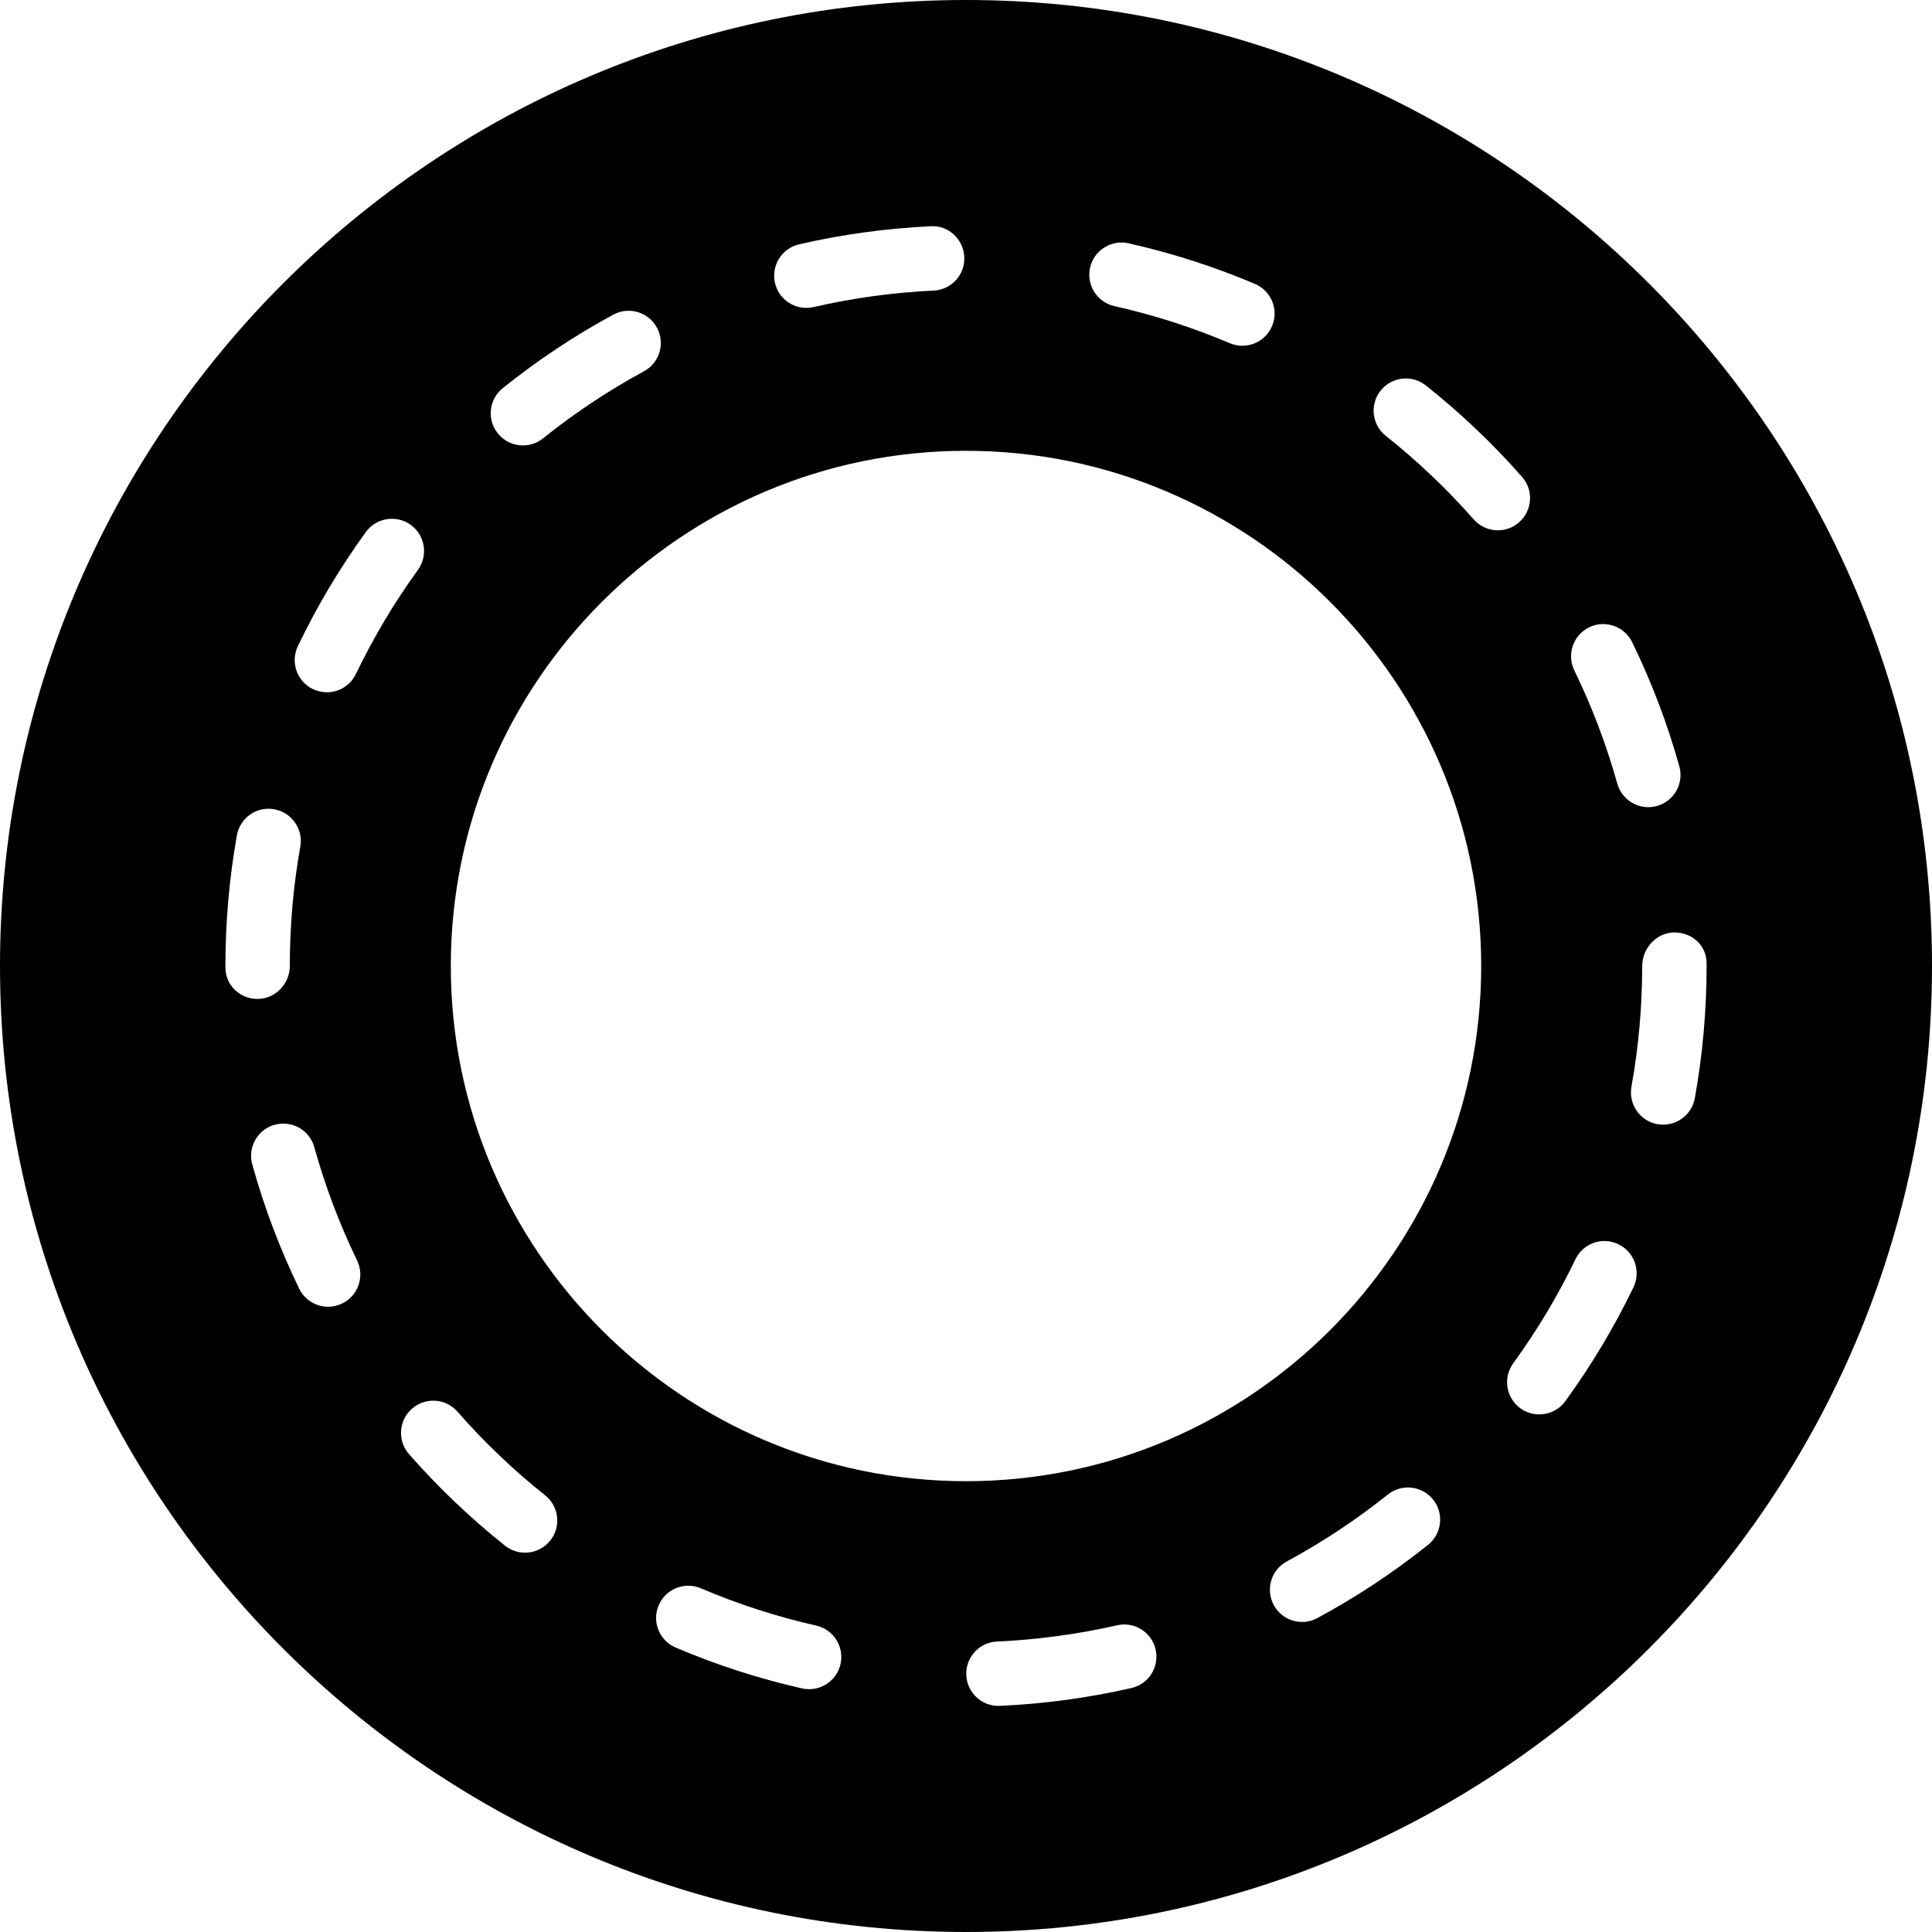
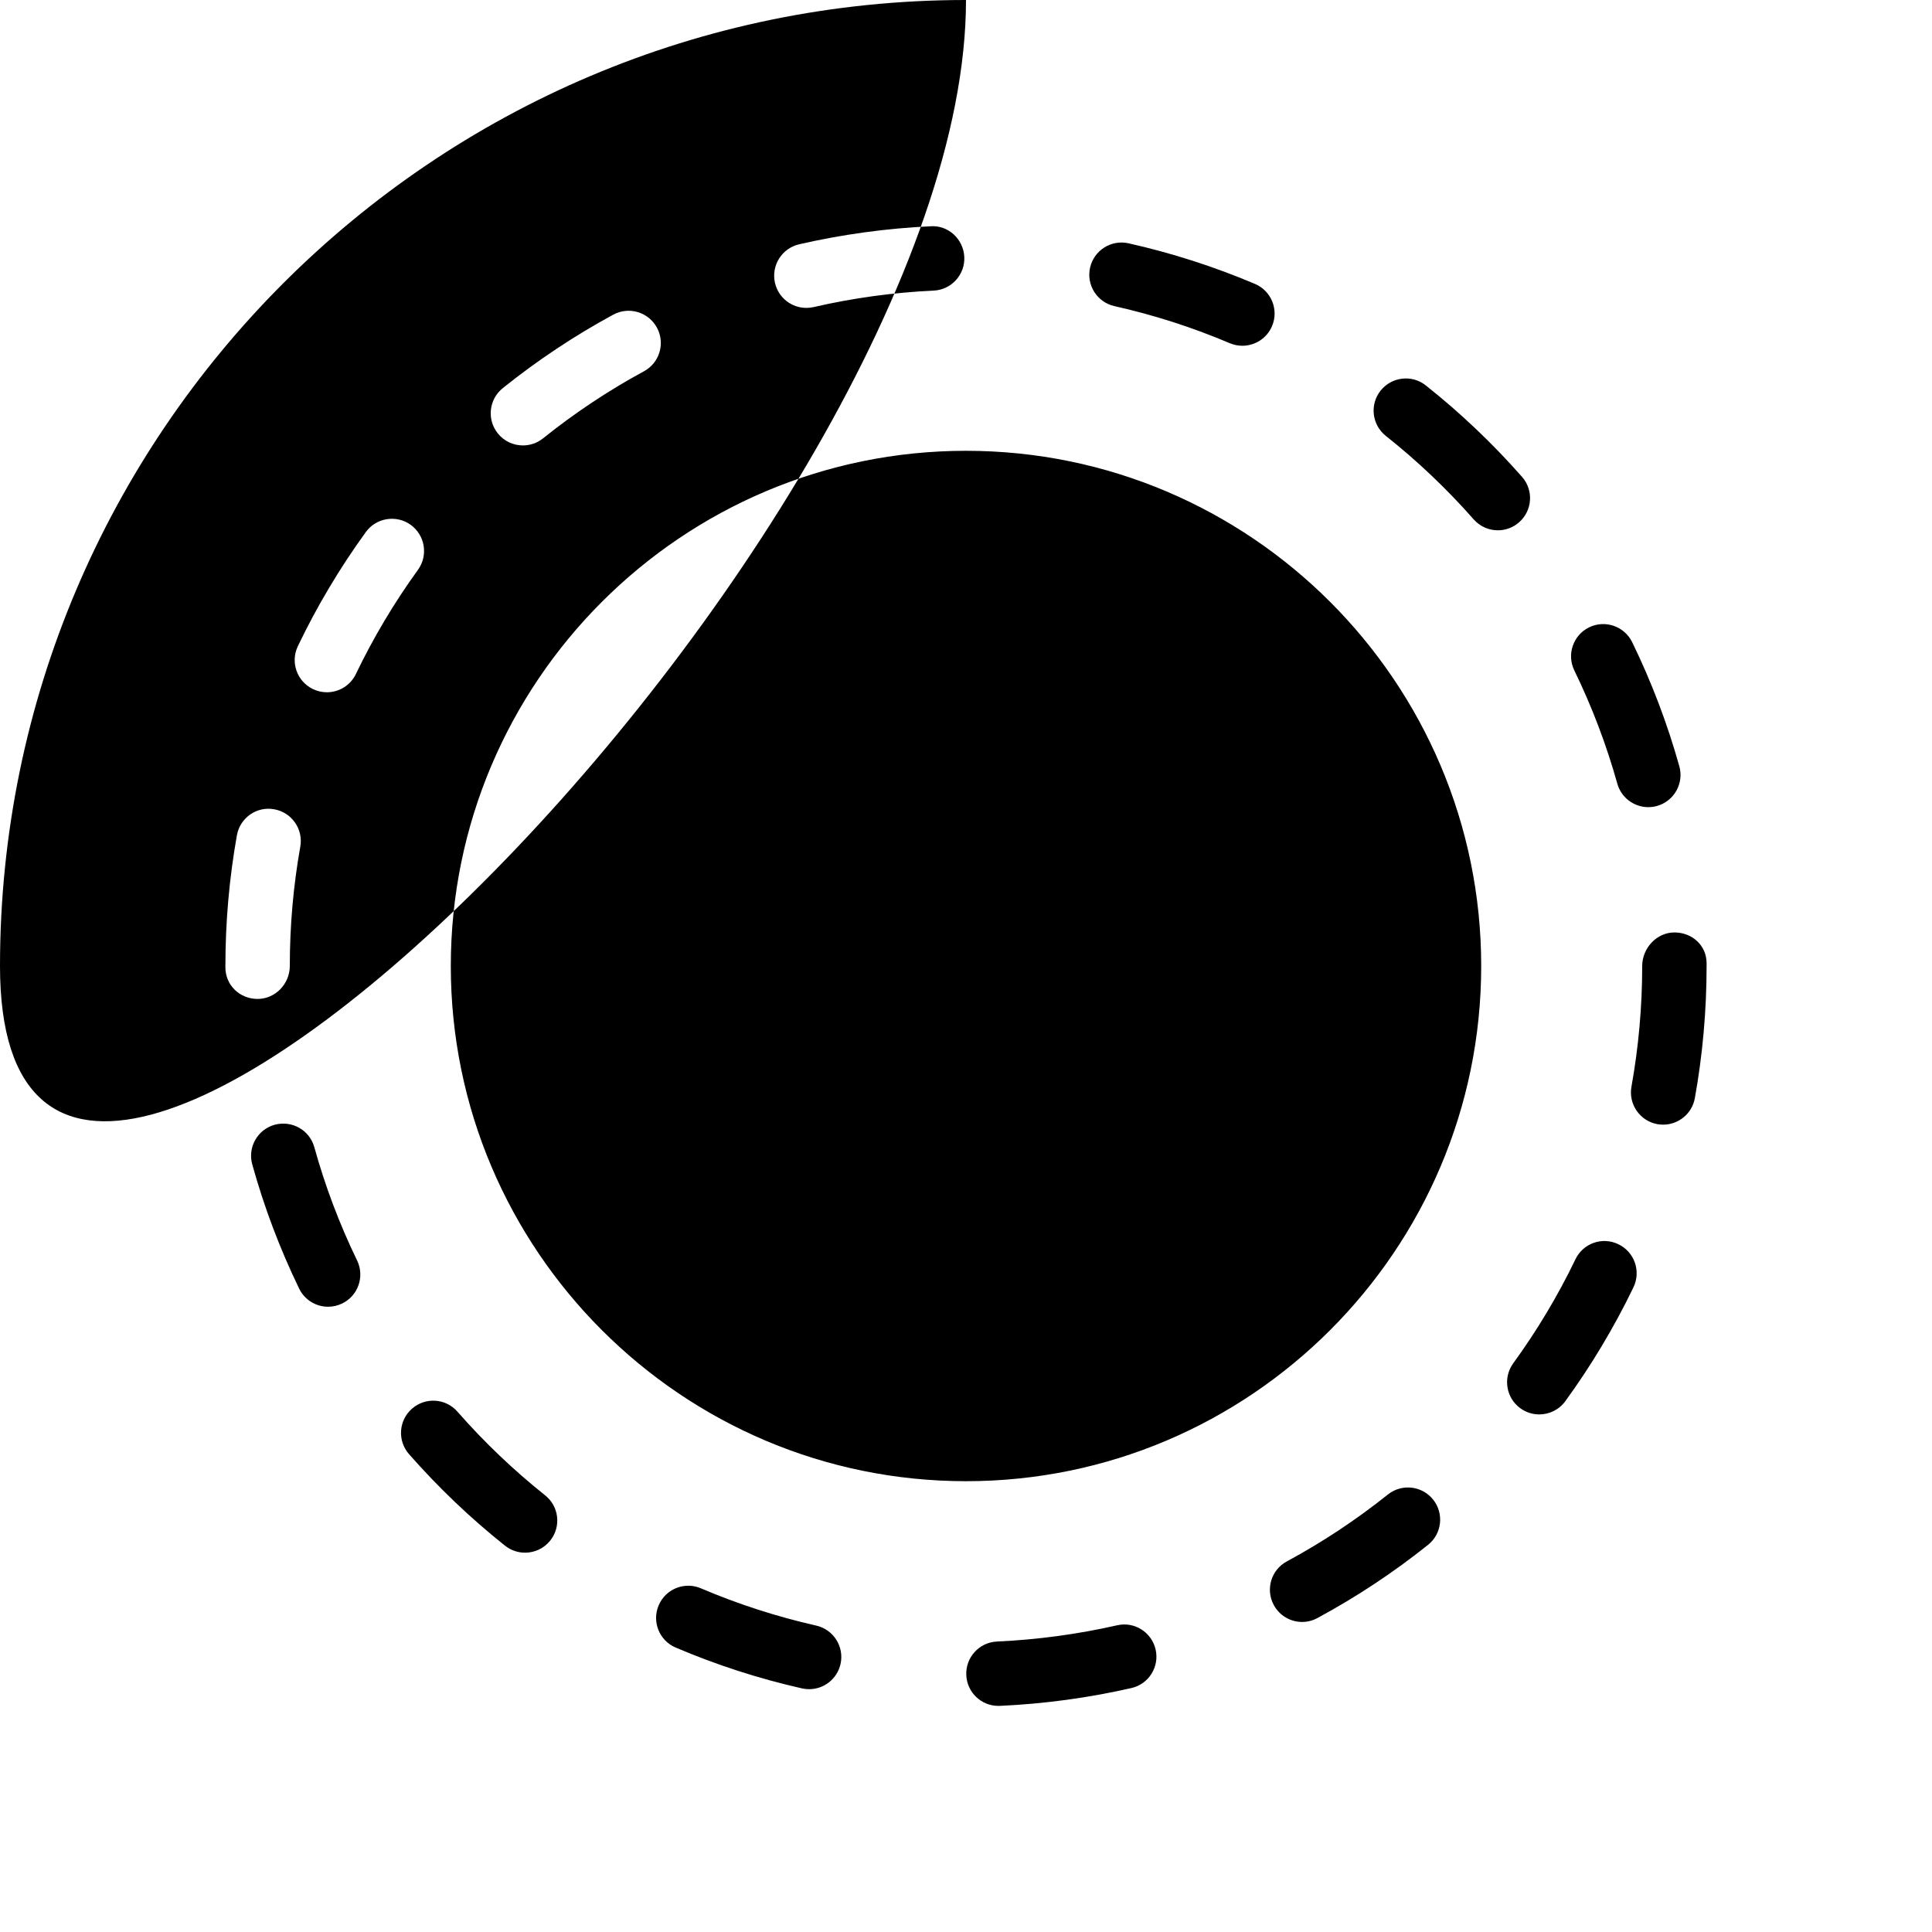
<svg xmlns="http://www.w3.org/2000/svg" fill="#000000" height="800px" width="800px" version="1.1" id="Layer_1" viewBox="0 0 512 512" xml:space="preserve">
  <g>
    <g>
-       <path d="M256,0C114.842,0,0,114.842,0,256s114.842,256,256,256s256-114.842,256-256S397.158,0,256,0z M421.137,166.246    c4.241-2.057,9.344-0.29,11.409,3.942c5.137,10.53,9.335,21.598,12.493,32.879c1.271,4.548-1.391,9.25-5.922,10.522    c-0.768,0.213-1.544,0.316-2.304,0.316c-3.729,0-7.159-2.466-8.209-6.238c-2.884-10.3-6.716-20.395-11.401-30.012    C415.147,173.423,416.905,168.312,421.137,166.246z M288.879,70.938c1.033-4.591,5.589-7.484,10.197-6.46    c11.46,2.569,22.733,6.195,33.502,10.76c4.344,1.843,6.366,6.861,4.523,11.187c-1.374,3.251-4.54,5.205-7.859,5.205    c-1.109,0-2.236-0.222-3.328-0.674c-9.83-4.181-20.113-7.484-30.575-9.83C290.748,80.102,287.846,75.537,288.879,70.938z     M211.78,64.742c11.409-2.62,23.134-4.233,34.842-4.779c4.668-0.341,8.704,3.413,8.926,8.124c0.222,4.71-3.413,8.704-8.124,8.926    c-10.701,0.495-21.402,1.963-31.812,4.369c-0.64,0.145-1.289,0.213-1.92,0.213c-3.891,0-7.398-2.662-8.311-6.613    C204.322,70.391,207.189,65.801,211.78,64.742z M133.239,102.861c9.139-7.339,18.995-13.901,29.286-19.473    c4.139-2.244,9.318-0.7,11.563,3.43c2.253,4.147,0.717,9.327-3.43,11.571c-9.395,5.086-18.389,11.076-26.743,17.775    c-1.57,1.263-3.456,1.877-5.333,1.877c-2.5,0-4.975-1.084-6.656-3.191C128.973,111.181,129.562,105.813,133.239,102.861z     M78.942,171.23c5.052-10.547,11.11-20.719,17.997-30.217c2.756-3.814,8.098-4.668,11.913-1.92    c3.814,2.773,4.668,8.107,1.911,11.921c-6.289,8.678-11.819,17.971-16.444,27.597c-1.459,3.063-4.514,4.847-7.689,4.847    c-1.246,0-2.5-0.273-3.695-0.845C78.686,180.574,76.894,175.479,78.942,171.23z M59.733,256.375V256    c0-11.631,1.024-23.279,3.046-34.628c0.828-4.642,5.239-7.765,9.899-6.903c4.642,0.828,7.731,5.265,6.903,9.899    C77.739,234.726,76.8,245.367,76.8,256c0,4.719-3.823,8.73-8.533,8.73C63.548,264.73,59.733,261.094,59.733,256.375z     M90.675,345.438c-1.203,0.58-2.466,0.862-3.721,0.862c-3.166,0-6.204-1.766-7.68-4.813c-5.111-10.547-9.293-21.615-12.424-32.905    c-1.263-4.548,1.399-9.25,5.939-10.513c4.582-1.229,9.25,1.408,10.505,5.939c2.859,10.3,6.673,20.412,11.341,30.029    C96.683,338.278,94.916,343.39,90.675,345.438z M145.826,408.26c-1.69,2.116-4.173,3.217-6.682,3.217    c-1.869,0-3.746-0.606-5.316-1.86c-9.156-7.287-17.715-15.454-25.438-24.26c-3.106-3.541-2.756-8.934,0.794-12.041    c3.55-3.115,8.934-2.765,12.041,0.785c7.049,8.047,14.865,15.505,23.236,22.17C148.156,399.206,148.762,404.574,145.826,408.26z     M222.746,440.994c-0.896,3.968-4.412,6.656-8.311,6.656c-0.631,0-1.254-0.06-1.894-0.205    c-11.418-2.586-22.69-6.221-33.485-10.829c-4.335-1.843-6.349-6.861-4.497-11.196c1.843-4.335,6.861-6.349,11.196-4.497    c9.847,4.198,20.122,7.518,30.549,9.873C220.894,431.838,223.787,436.403,222.746,440.994z M299.827,447.352    c-11.392,2.603-23.117,4.19-34.842,4.719c-0.137,0.009-0.265,0.009-0.393,0.009c-4.54,0-8.311-3.567-8.516-8.149    c-0.213-4.71,3.422-8.695,8.132-8.909c10.718-0.486,21.427-1.937,31.829-4.301c4.591-1.075,9.165,1.835,10.214,6.417    C307.294,441.737,304.427,446.31,299.827,447.352z M378.453,409.395c-9.173,7.33-19.046,13.867-29.329,19.405    c-1.289,0.708-2.679,1.033-4.045,1.033c-3.038,0-5.973-1.63-7.518-4.489c-2.236-4.147-0.691-9.327,3.465-11.554    c9.387-5.069,18.389-11.025,26.769-17.724c3.678-2.944,9.045-2.347,11.998,1.34C382.729,401.075,382.131,406.451,378.453,409.395z     M256,392.533c-75.29,0-136.533-61.244-136.533-136.533c0-75.281,61.244-136.533,136.533-136.533    c75.281,0,136.533,61.252,136.533,136.533C392.533,331.29,331.281,392.533,256,392.533z M390.537,137.634    c-7.057-8.021-14.891-15.462-23.279-22.118c-3.695-2.927-4.318-8.294-1.391-11.989c2.935-3.686,8.311-4.318,11.989-1.382    c9.19,7.287,17.766,15.437,25.498,24.226c3.115,3.533,2.773,8.926-0.777,12.041c-1.613,1.425-3.627,2.125-5.623,2.125    C394.581,140.536,392.226,139.554,390.537,137.634z M432.888,341.137c-5.077,10.53-11.153,20.693-18.057,30.182    c-1.672,2.304-4.275,3.516-6.912,3.516c-1.741,0-3.499-0.529-5.009-1.63c-3.814-2.765-4.659-8.107-1.886-11.921    c6.306-8.67,11.853-17.937,16.486-27.563c2.039-4.25,7.142-6.059,11.392-3.977C433.152,331.785,434.927,336.888,432.888,341.137z     M449.152,291.021c-0.742,4.13-4.344,7.023-8.388,7.023c-0.503,0-1.016-0.043-1.528-0.128c-4.634-0.836-7.714-5.282-6.886-9.916    c1.886-10.479,2.85-21.248,2.85-32c0-4.71,3.823-8.892,8.533-8.892s8.533,3.439,8.533,8.158V256    C452.267,267.768,451.217,279.544,449.152,291.021z" />
+       <path d="M256,0C114.842,0,0,114.842,0,256s256-114.842,256-256S397.158,0,256,0z M421.137,166.246    c4.241-2.057,9.344-0.29,11.409,3.942c5.137,10.53,9.335,21.598,12.493,32.879c1.271,4.548-1.391,9.25-5.922,10.522    c-0.768,0.213-1.544,0.316-2.304,0.316c-3.729,0-7.159-2.466-8.209-6.238c-2.884-10.3-6.716-20.395-11.401-30.012    C415.147,173.423,416.905,168.312,421.137,166.246z M288.879,70.938c1.033-4.591,5.589-7.484,10.197-6.46    c11.46,2.569,22.733,6.195,33.502,10.76c4.344,1.843,6.366,6.861,4.523,11.187c-1.374,3.251-4.54,5.205-7.859,5.205    c-1.109,0-2.236-0.222-3.328-0.674c-9.83-4.181-20.113-7.484-30.575-9.83C290.748,80.102,287.846,75.537,288.879,70.938z     M211.78,64.742c11.409-2.62,23.134-4.233,34.842-4.779c4.668-0.341,8.704,3.413,8.926,8.124c0.222,4.71-3.413,8.704-8.124,8.926    c-10.701,0.495-21.402,1.963-31.812,4.369c-0.64,0.145-1.289,0.213-1.92,0.213c-3.891,0-7.398-2.662-8.311-6.613    C204.322,70.391,207.189,65.801,211.78,64.742z M133.239,102.861c9.139-7.339,18.995-13.901,29.286-19.473    c4.139-2.244,9.318-0.7,11.563,3.43c2.253,4.147,0.717,9.327-3.43,11.571c-9.395,5.086-18.389,11.076-26.743,17.775    c-1.57,1.263-3.456,1.877-5.333,1.877c-2.5,0-4.975-1.084-6.656-3.191C128.973,111.181,129.562,105.813,133.239,102.861z     M78.942,171.23c5.052-10.547,11.11-20.719,17.997-30.217c2.756-3.814,8.098-4.668,11.913-1.92    c3.814,2.773,4.668,8.107,1.911,11.921c-6.289,8.678-11.819,17.971-16.444,27.597c-1.459,3.063-4.514,4.847-7.689,4.847    c-1.246,0-2.5-0.273-3.695-0.845C78.686,180.574,76.894,175.479,78.942,171.23z M59.733,256.375V256    c0-11.631,1.024-23.279,3.046-34.628c0.828-4.642,5.239-7.765,9.899-6.903c4.642,0.828,7.731,5.265,6.903,9.899    C77.739,234.726,76.8,245.367,76.8,256c0,4.719-3.823,8.73-8.533,8.73C63.548,264.73,59.733,261.094,59.733,256.375z     M90.675,345.438c-1.203,0.58-2.466,0.862-3.721,0.862c-3.166,0-6.204-1.766-7.68-4.813c-5.111-10.547-9.293-21.615-12.424-32.905    c-1.263-4.548,1.399-9.25,5.939-10.513c4.582-1.229,9.25,1.408,10.505,5.939c2.859,10.3,6.673,20.412,11.341,30.029    C96.683,338.278,94.916,343.39,90.675,345.438z M145.826,408.26c-1.69,2.116-4.173,3.217-6.682,3.217    c-1.869,0-3.746-0.606-5.316-1.86c-9.156-7.287-17.715-15.454-25.438-24.26c-3.106-3.541-2.756-8.934,0.794-12.041    c3.55-3.115,8.934-2.765,12.041,0.785c7.049,8.047,14.865,15.505,23.236,22.17C148.156,399.206,148.762,404.574,145.826,408.26z     M222.746,440.994c-0.896,3.968-4.412,6.656-8.311,6.656c-0.631,0-1.254-0.06-1.894-0.205    c-11.418-2.586-22.69-6.221-33.485-10.829c-4.335-1.843-6.349-6.861-4.497-11.196c1.843-4.335,6.861-6.349,11.196-4.497    c9.847,4.198,20.122,7.518,30.549,9.873C220.894,431.838,223.787,436.403,222.746,440.994z M299.827,447.352    c-11.392,2.603-23.117,4.19-34.842,4.719c-0.137,0.009-0.265,0.009-0.393,0.009c-4.54,0-8.311-3.567-8.516-8.149    c-0.213-4.71,3.422-8.695,8.132-8.909c10.718-0.486,21.427-1.937,31.829-4.301c4.591-1.075,9.165,1.835,10.214,6.417    C307.294,441.737,304.427,446.31,299.827,447.352z M378.453,409.395c-9.173,7.33-19.046,13.867-29.329,19.405    c-1.289,0.708-2.679,1.033-4.045,1.033c-3.038,0-5.973-1.63-7.518-4.489c-2.236-4.147-0.691-9.327,3.465-11.554    c9.387-5.069,18.389-11.025,26.769-17.724c3.678-2.944,9.045-2.347,11.998,1.34C382.729,401.075,382.131,406.451,378.453,409.395z     M256,392.533c-75.29,0-136.533-61.244-136.533-136.533c0-75.281,61.244-136.533,136.533-136.533    c75.281,0,136.533,61.252,136.533,136.533C392.533,331.29,331.281,392.533,256,392.533z M390.537,137.634    c-7.057-8.021-14.891-15.462-23.279-22.118c-3.695-2.927-4.318-8.294-1.391-11.989c2.935-3.686,8.311-4.318,11.989-1.382    c9.19,7.287,17.766,15.437,25.498,24.226c3.115,3.533,2.773,8.926-0.777,12.041c-1.613,1.425-3.627,2.125-5.623,2.125    C394.581,140.536,392.226,139.554,390.537,137.634z M432.888,341.137c-5.077,10.53-11.153,20.693-18.057,30.182    c-1.672,2.304-4.275,3.516-6.912,3.516c-1.741,0-3.499-0.529-5.009-1.63c-3.814-2.765-4.659-8.107-1.886-11.921    c6.306-8.67,11.853-17.937,16.486-27.563c2.039-4.25,7.142-6.059,11.392-3.977C433.152,331.785,434.927,336.888,432.888,341.137z     M449.152,291.021c-0.742,4.13-4.344,7.023-8.388,7.023c-0.503,0-1.016-0.043-1.528-0.128c-4.634-0.836-7.714-5.282-6.886-9.916    c1.886-10.479,2.85-21.248,2.85-32c0-4.71,3.823-8.892,8.533-8.892s8.533,3.439,8.533,8.158V256    C452.267,267.768,451.217,279.544,449.152,291.021z" />
    </g>
  </g>
</svg>